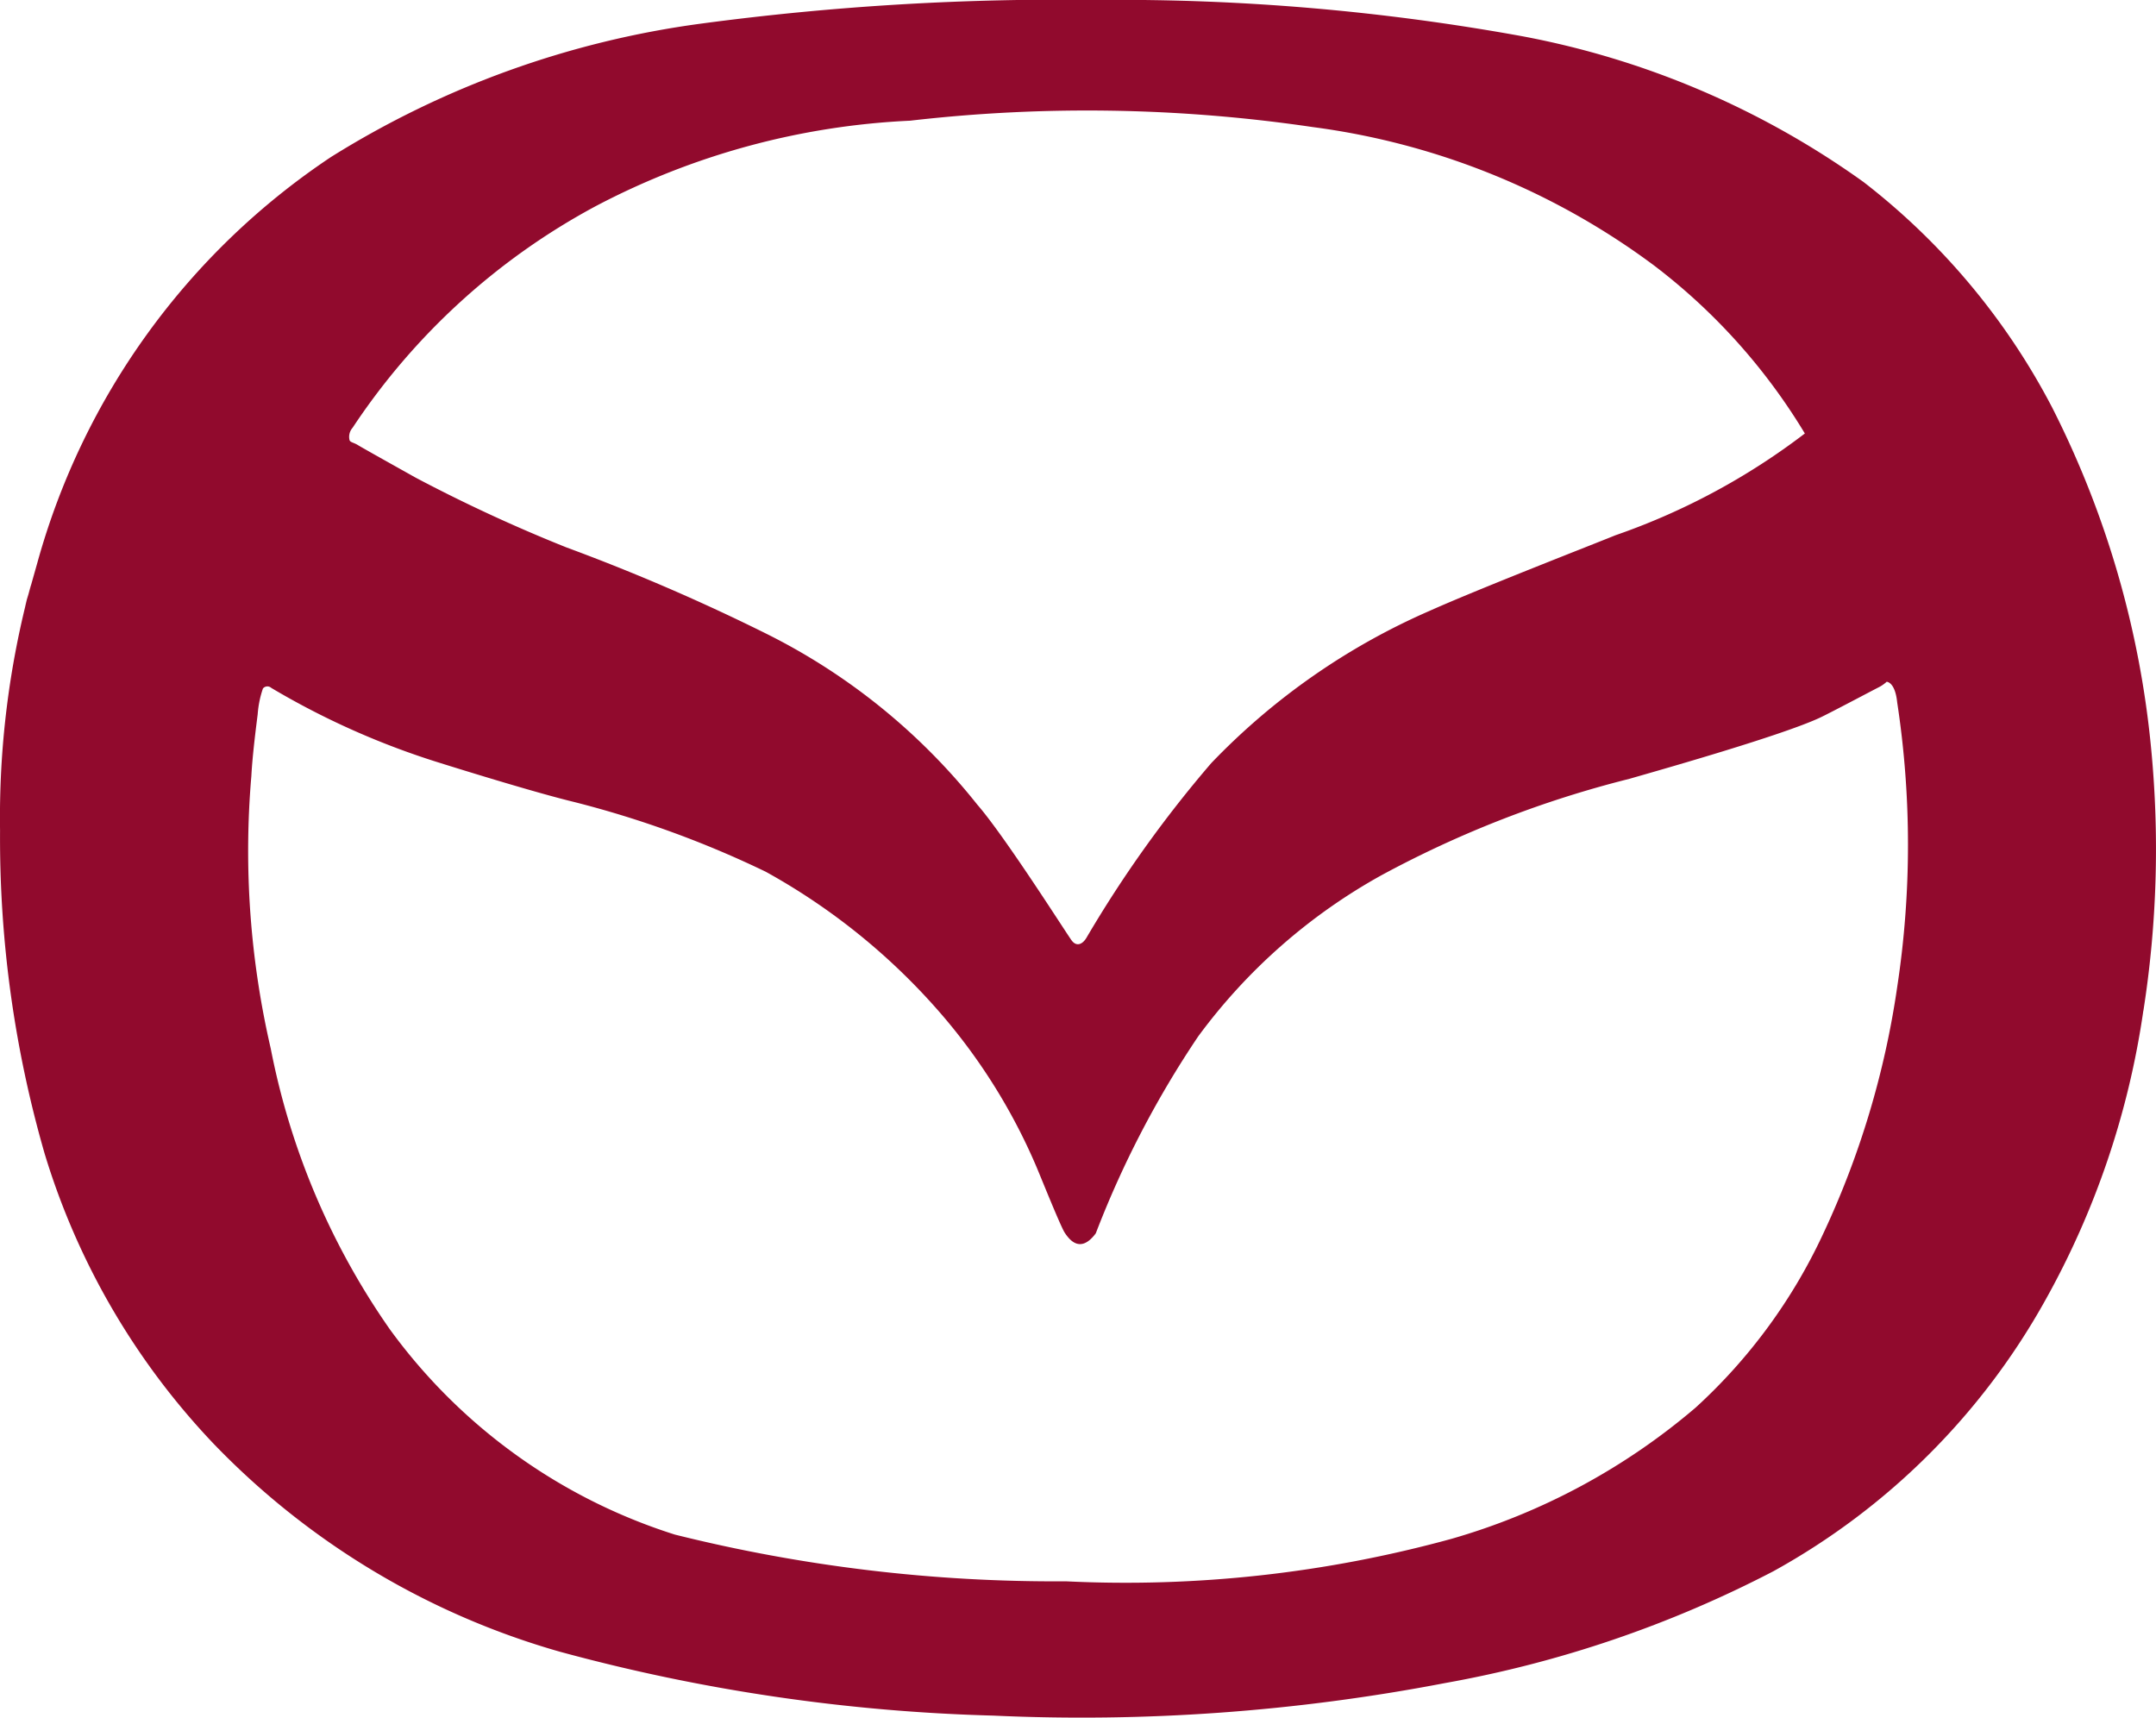
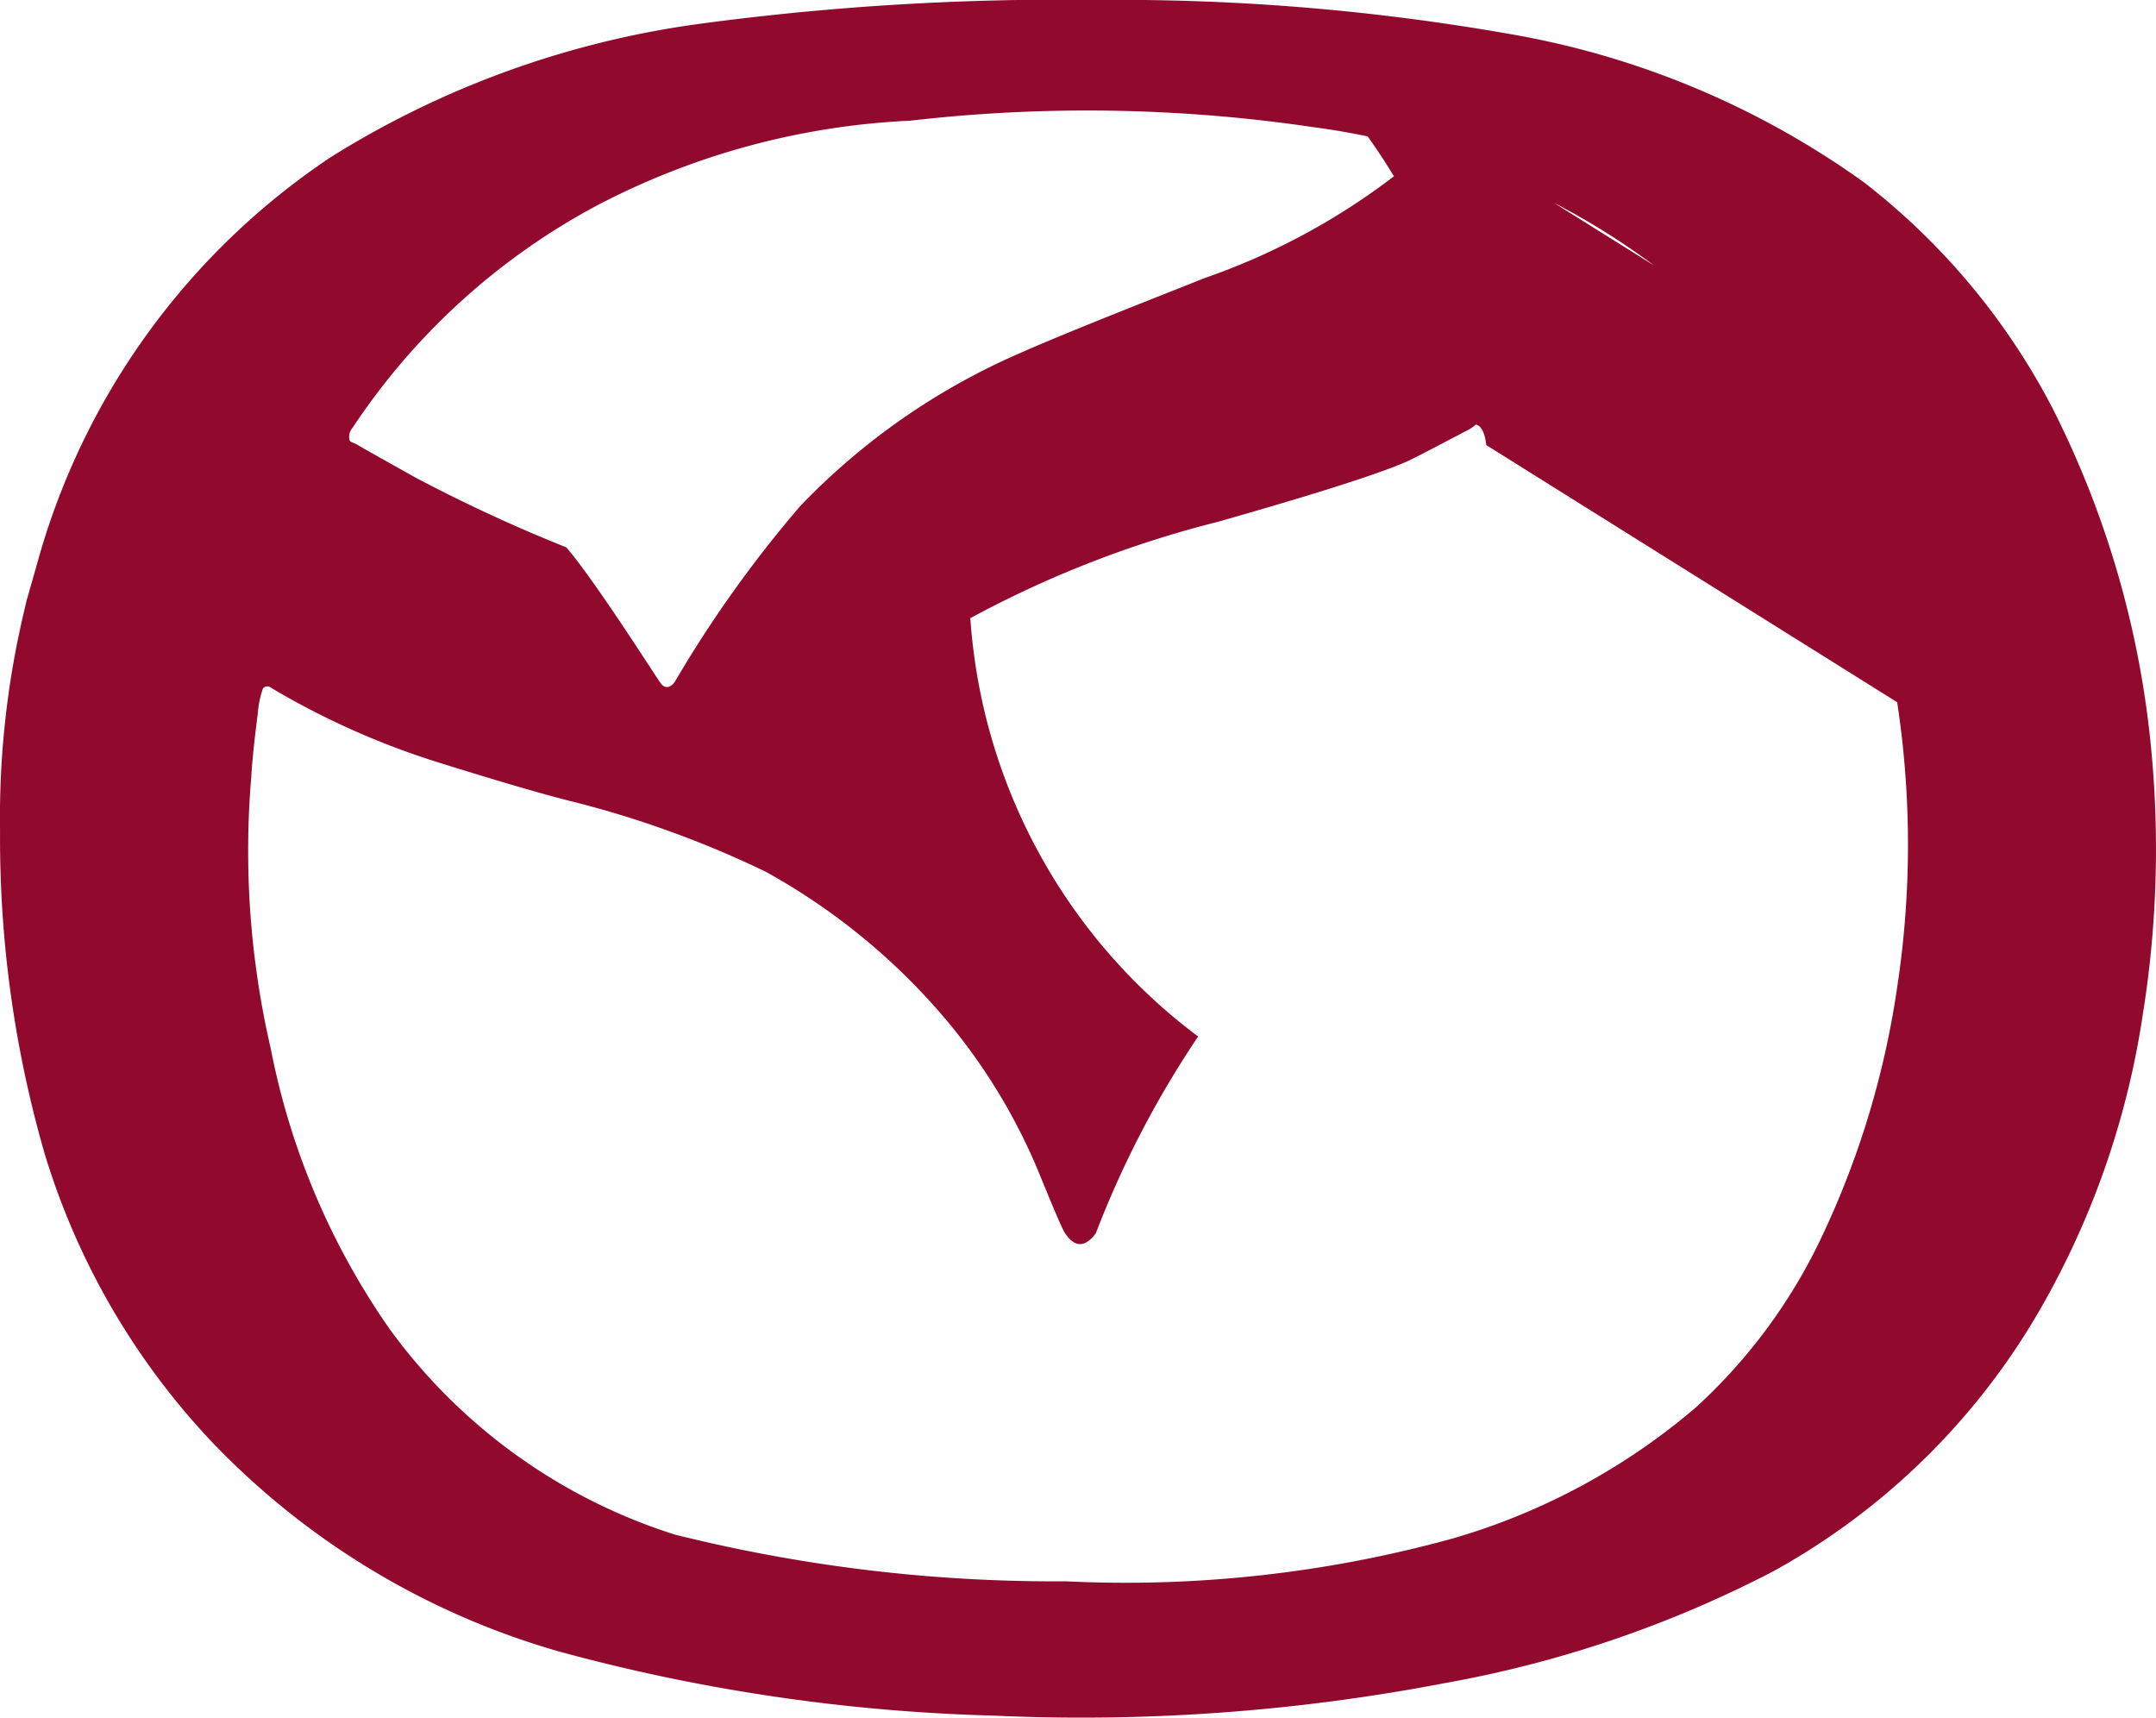
<svg xmlns="http://www.w3.org/2000/svg" id="Layer_1" data-name="Layer 1" viewBox="0 0 39.817 31.723">
  <title>mazda</title>
-   <path d="M69.675,52.805a15.485,15.485,0,0,1-1.813,5.35,12.842,12.842,0,0,1-5.021,5.001,21.224,21.224,0,0,1-6.067,2.065,35.591,35.591,0,0,1-8.335.6,33.878,33.878,0,0,1-8.015-1.182,14.319,14.319,0,0,1-6.377-3.828,13.41,13.41,0,0,1-3.131-5.369,20.994,20.994,0,0,1-.823-5.961,16.481,16.481,0,0,1,.561-4.517c.062-.208-.339,1.222.126-.426a13.246,13.246,0,0,1,5.427-7.501,17.195,17.195,0,0,1,6.834-2.462,50.072,50.072,0,0,1,7.366-.437,41.666,41.666,0,0,1,7.792.669,15.817,15.817,0,0,1,6.31,2.694A12.644,12.644,0,0,1,67.989,41.66,17.588,17.588,0,0,1,69.82,47.97a19.285,19.285,0,0,1-.144,4.836M60.641,39.043a13.485,13.485,0,0,0-6.309-2.558,28.532,28.532,0,0,0-7.434-.117,13.806,13.806,0,0,0-5.806,1.579,12.428,12.428,0,0,0-4.488,4.091.254.254,0,0,0-.058.223c.009.048.077.048.155.097s.815.46,1.066.601A28.891,28.891,0,0,0,40.55,44.247a37.312,37.312,0,0,1,3.703,1.599,11.558,11.558,0,0,1,3.886,3.15c.515.591,1.657,2.394,1.745,2.511s.197.075.272-.049a22.127,22.127,0,0,1,2.306-3.227,12.507,12.507,0,0,1,4.031-2.811c.932-.417,3.107-1.262,3.432-1.396a12.488,12.488,0,0,0,3.499-1.88,11.078,11.078,0,0,0-2.783-3.101m4.488,8.064c-.039-.378-.194-.378-.194-.378a.645.645,0,0,1-.155.106c-.097.049-.878.463-1.066.552-.737.349-3.253,1.053-3.528,1.134a19.628,19.628,0,0,0-4.585,1.783A10.544,10.544,0,0,0,52.219,53.28a18.141,18.141,0,0,0-1.89,3.635c-.29.389-.494.107-.572-.009s-.461-1.075-.533-1.241a10.789,10.789,0,0,0-1.802-2.86,11.859,11.859,0,0,0-3.189-2.568,18.69,18.69,0,0,0-3.547-1.29c-.718-.174-2.089-.6-2.462-.717a14.531,14.531,0,0,1-3.121-1.387.108.108,0,0,0-.155.01,1.876,1.876,0,0,0-.097.475c-.02.165-.096.735-.117,1.143a16.173,16.173,0,0,0,.358,5.031,13.556,13.556,0,0,0,2.2,5.186,10.382,10.382,0,0,0,5.263,3.79,28.984,28.984,0,0,0,7.221.863A22.727,22.727,0,0,0,56.9,62.556a12.074,12.074,0,0,0,4.507-2.423,10.106,10.106,0,0,0,2.355-3.209A16.181,16.181,0,0,0,65.129,52.37a17.446,17.446,0,0,0,0-5.263" transform="translate(-30.092 -34.139)" fill="#910a2d" />
+   <path d="M69.675,52.805a15.485,15.485,0,0,1-1.813,5.35,12.842,12.842,0,0,1-5.021,5.001,21.224,21.224,0,0,1-6.067,2.065,35.591,35.591,0,0,1-8.335.6,33.878,33.878,0,0,1-8.015-1.182,14.319,14.319,0,0,1-6.377-3.828,13.41,13.41,0,0,1-3.131-5.369,20.994,20.994,0,0,1-.823-5.961,16.481,16.481,0,0,1,.561-4.517c.062-.208-.339,1.222.126-.426a13.246,13.246,0,0,1,5.427-7.501,17.195,17.195,0,0,1,6.834-2.462,50.072,50.072,0,0,1,7.366-.437,41.666,41.666,0,0,1,7.792.669,15.817,15.817,0,0,1,6.31,2.694A12.644,12.644,0,0,1,67.989,41.66,17.588,17.588,0,0,1,69.82,47.97a19.285,19.285,0,0,1-.144,4.836M60.641,39.043a13.485,13.485,0,0,0-6.309-2.558,28.532,28.532,0,0,0-7.434-.117,13.806,13.806,0,0,0-5.806,1.579,12.428,12.428,0,0,0-4.488,4.091.254.254,0,0,0-.058.223c.009.048.077.048.155.097s.815.46,1.066.601A28.891,28.891,0,0,0,40.55,44.247c.515.591,1.657,2.394,1.745,2.511s.197.075.272-.049a22.127,22.127,0,0,1,2.306-3.227,12.507,12.507,0,0,1,4.031-2.811c.932-.417,3.107-1.262,3.432-1.396a12.488,12.488,0,0,0,3.499-1.88,11.078,11.078,0,0,0-2.783-3.101m4.488,8.064c-.039-.378-.194-.378-.194-.378a.645.645,0,0,1-.155.106c-.097.049-.878.463-1.066.552-.737.349-3.253,1.053-3.528,1.134a19.628,19.628,0,0,0-4.585,1.783A10.544,10.544,0,0,0,52.219,53.28a18.141,18.141,0,0,0-1.89,3.635c-.29.389-.494.107-.572-.009s-.461-1.075-.533-1.241a10.789,10.789,0,0,0-1.802-2.86,11.859,11.859,0,0,0-3.189-2.568,18.69,18.69,0,0,0-3.547-1.29c-.718-.174-2.089-.6-2.462-.717a14.531,14.531,0,0,1-3.121-1.387.108.108,0,0,0-.155.01,1.876,1.876,0,0,0-.097.475c-.02.165-.096.735-.117,1.143a16.173,16.173,0,0,0,.358,5.031,13.556,13.556,0,0,0,2.2,5.186,10.382,10.382,0,0,0,5.263,3.79,28.984,28.984,0,0,0,7.221.863A22.727,22.727,0,0,0,56.9,62.556a12.074,12.074,0,0,0,4.507-2.423,10.106,10.106,0,0,0,2.355-3.209A16.181,16.181,0,0,0,65.129,52.37a17.446,17.446,0,0,0,0-5.263" transform="translate(-30.092 -34.139)" fill="#910a2d" />
</svg>